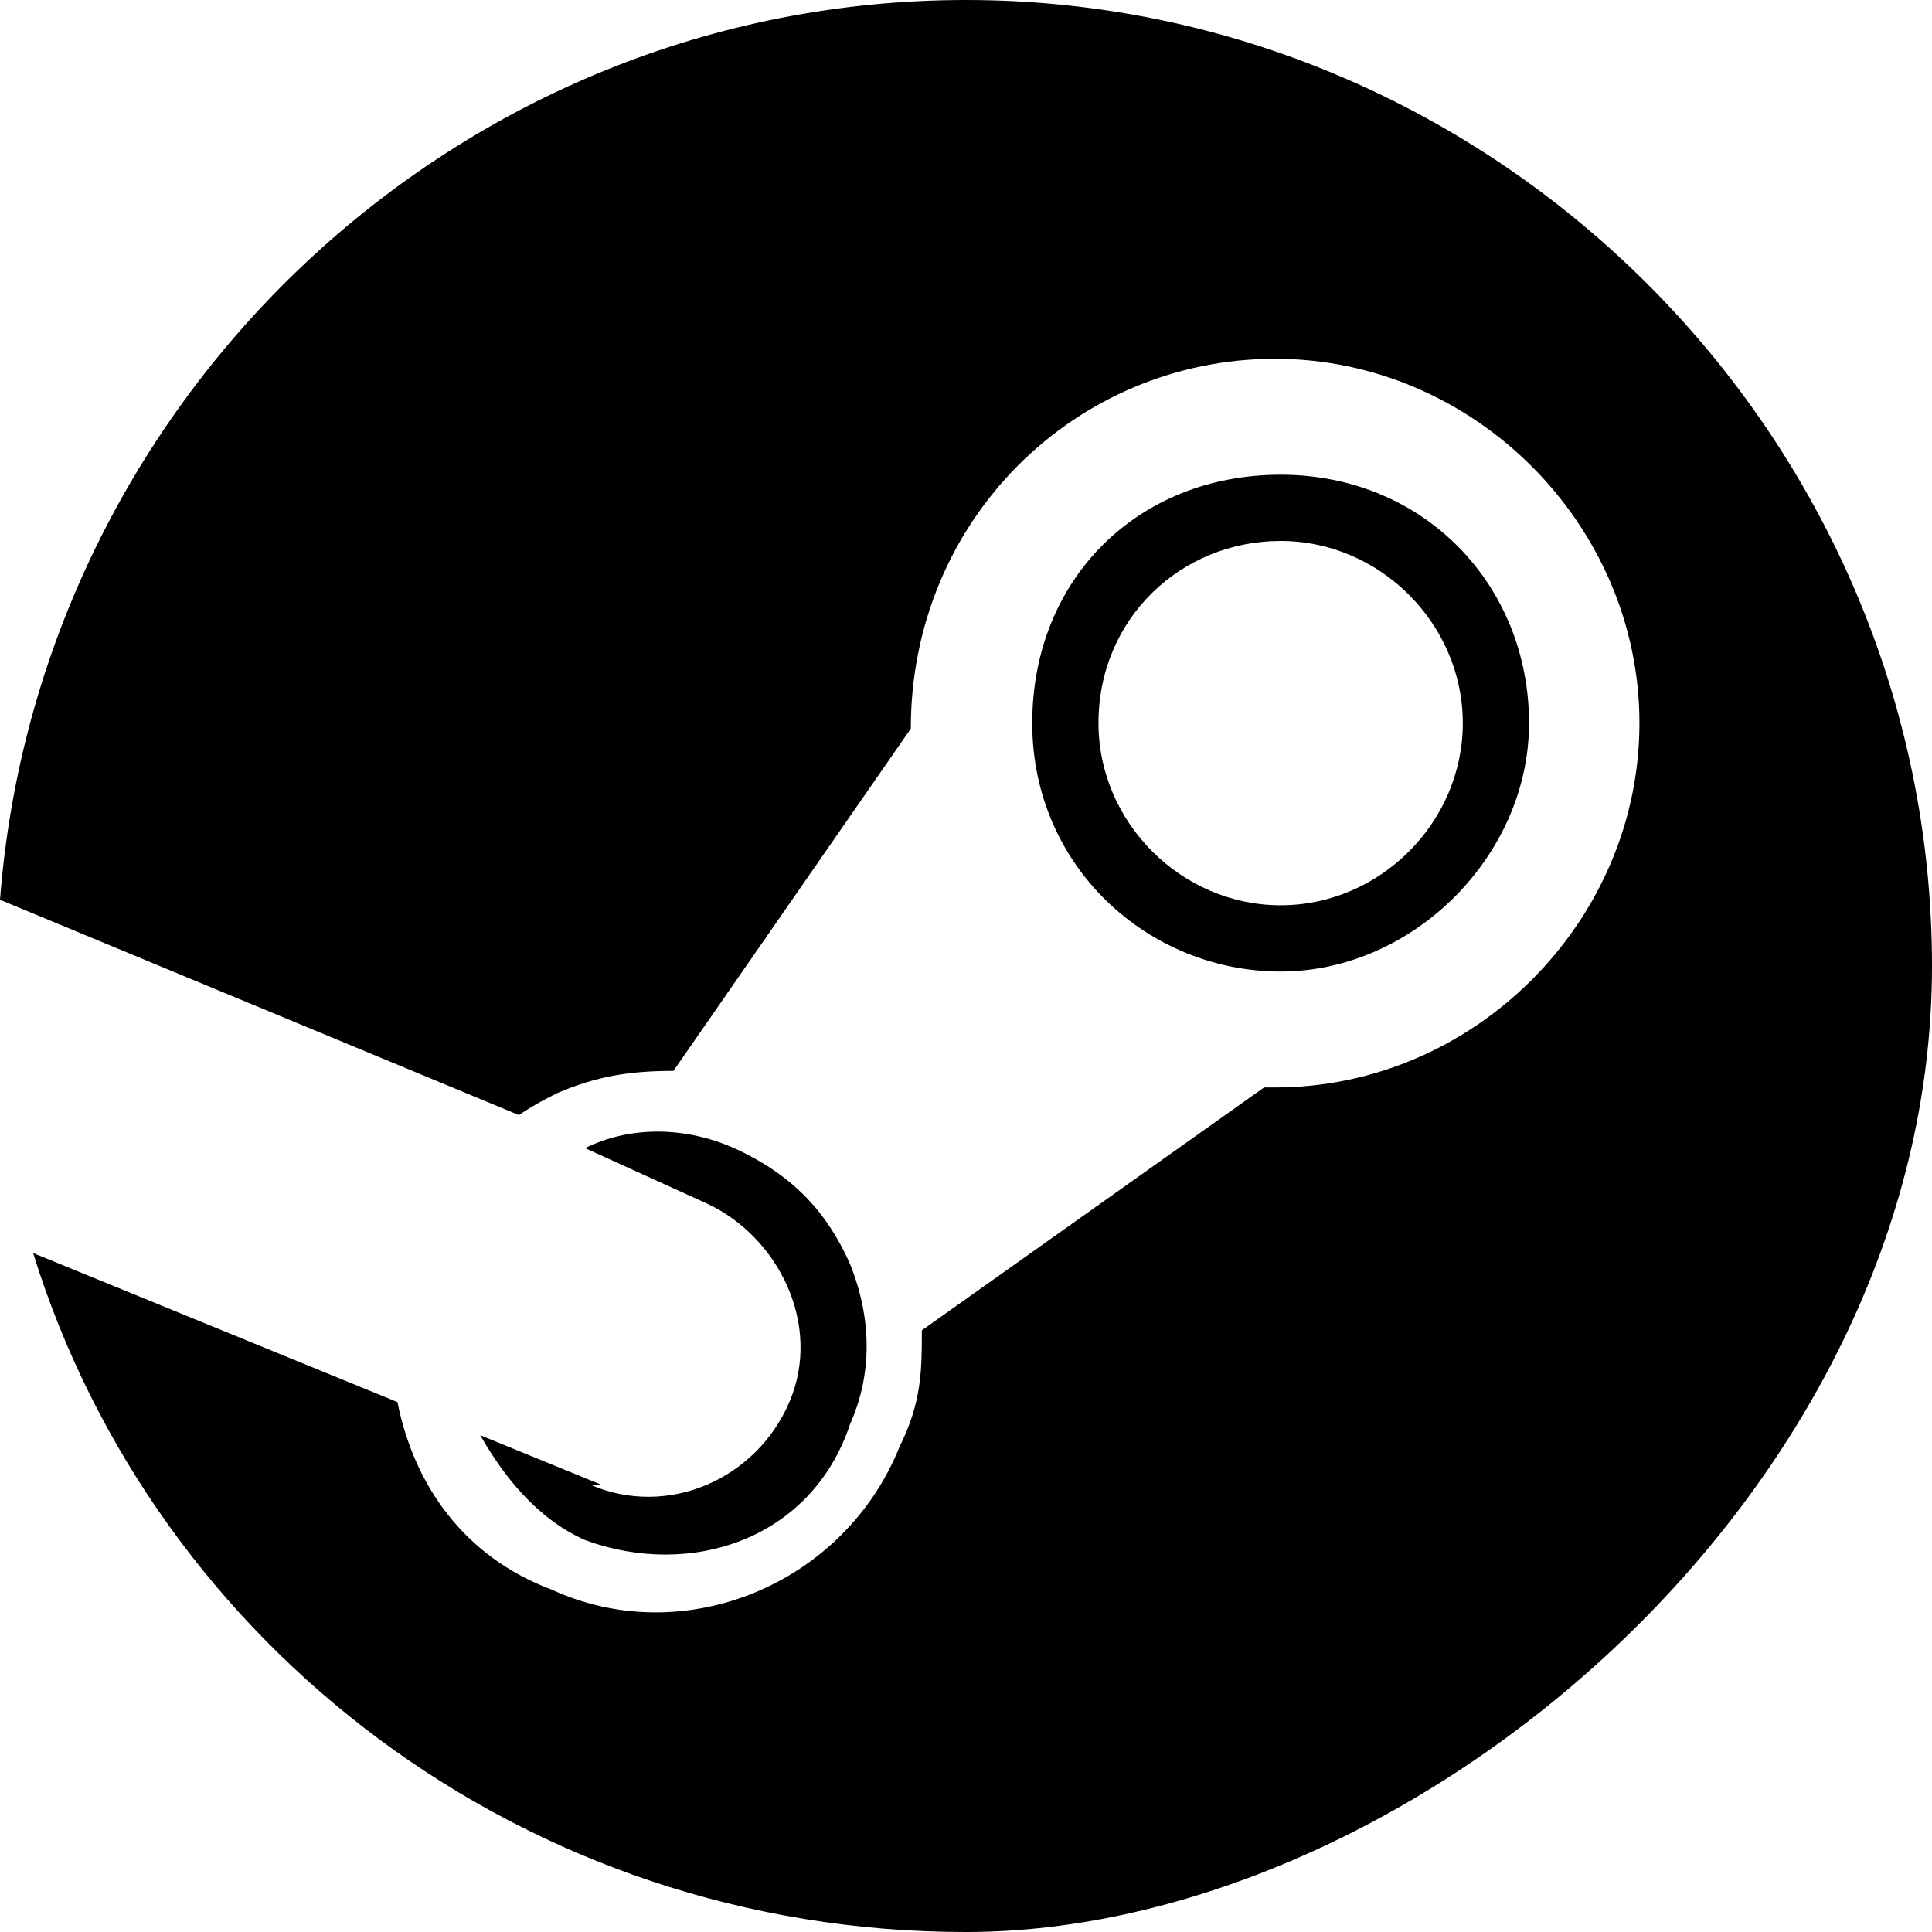
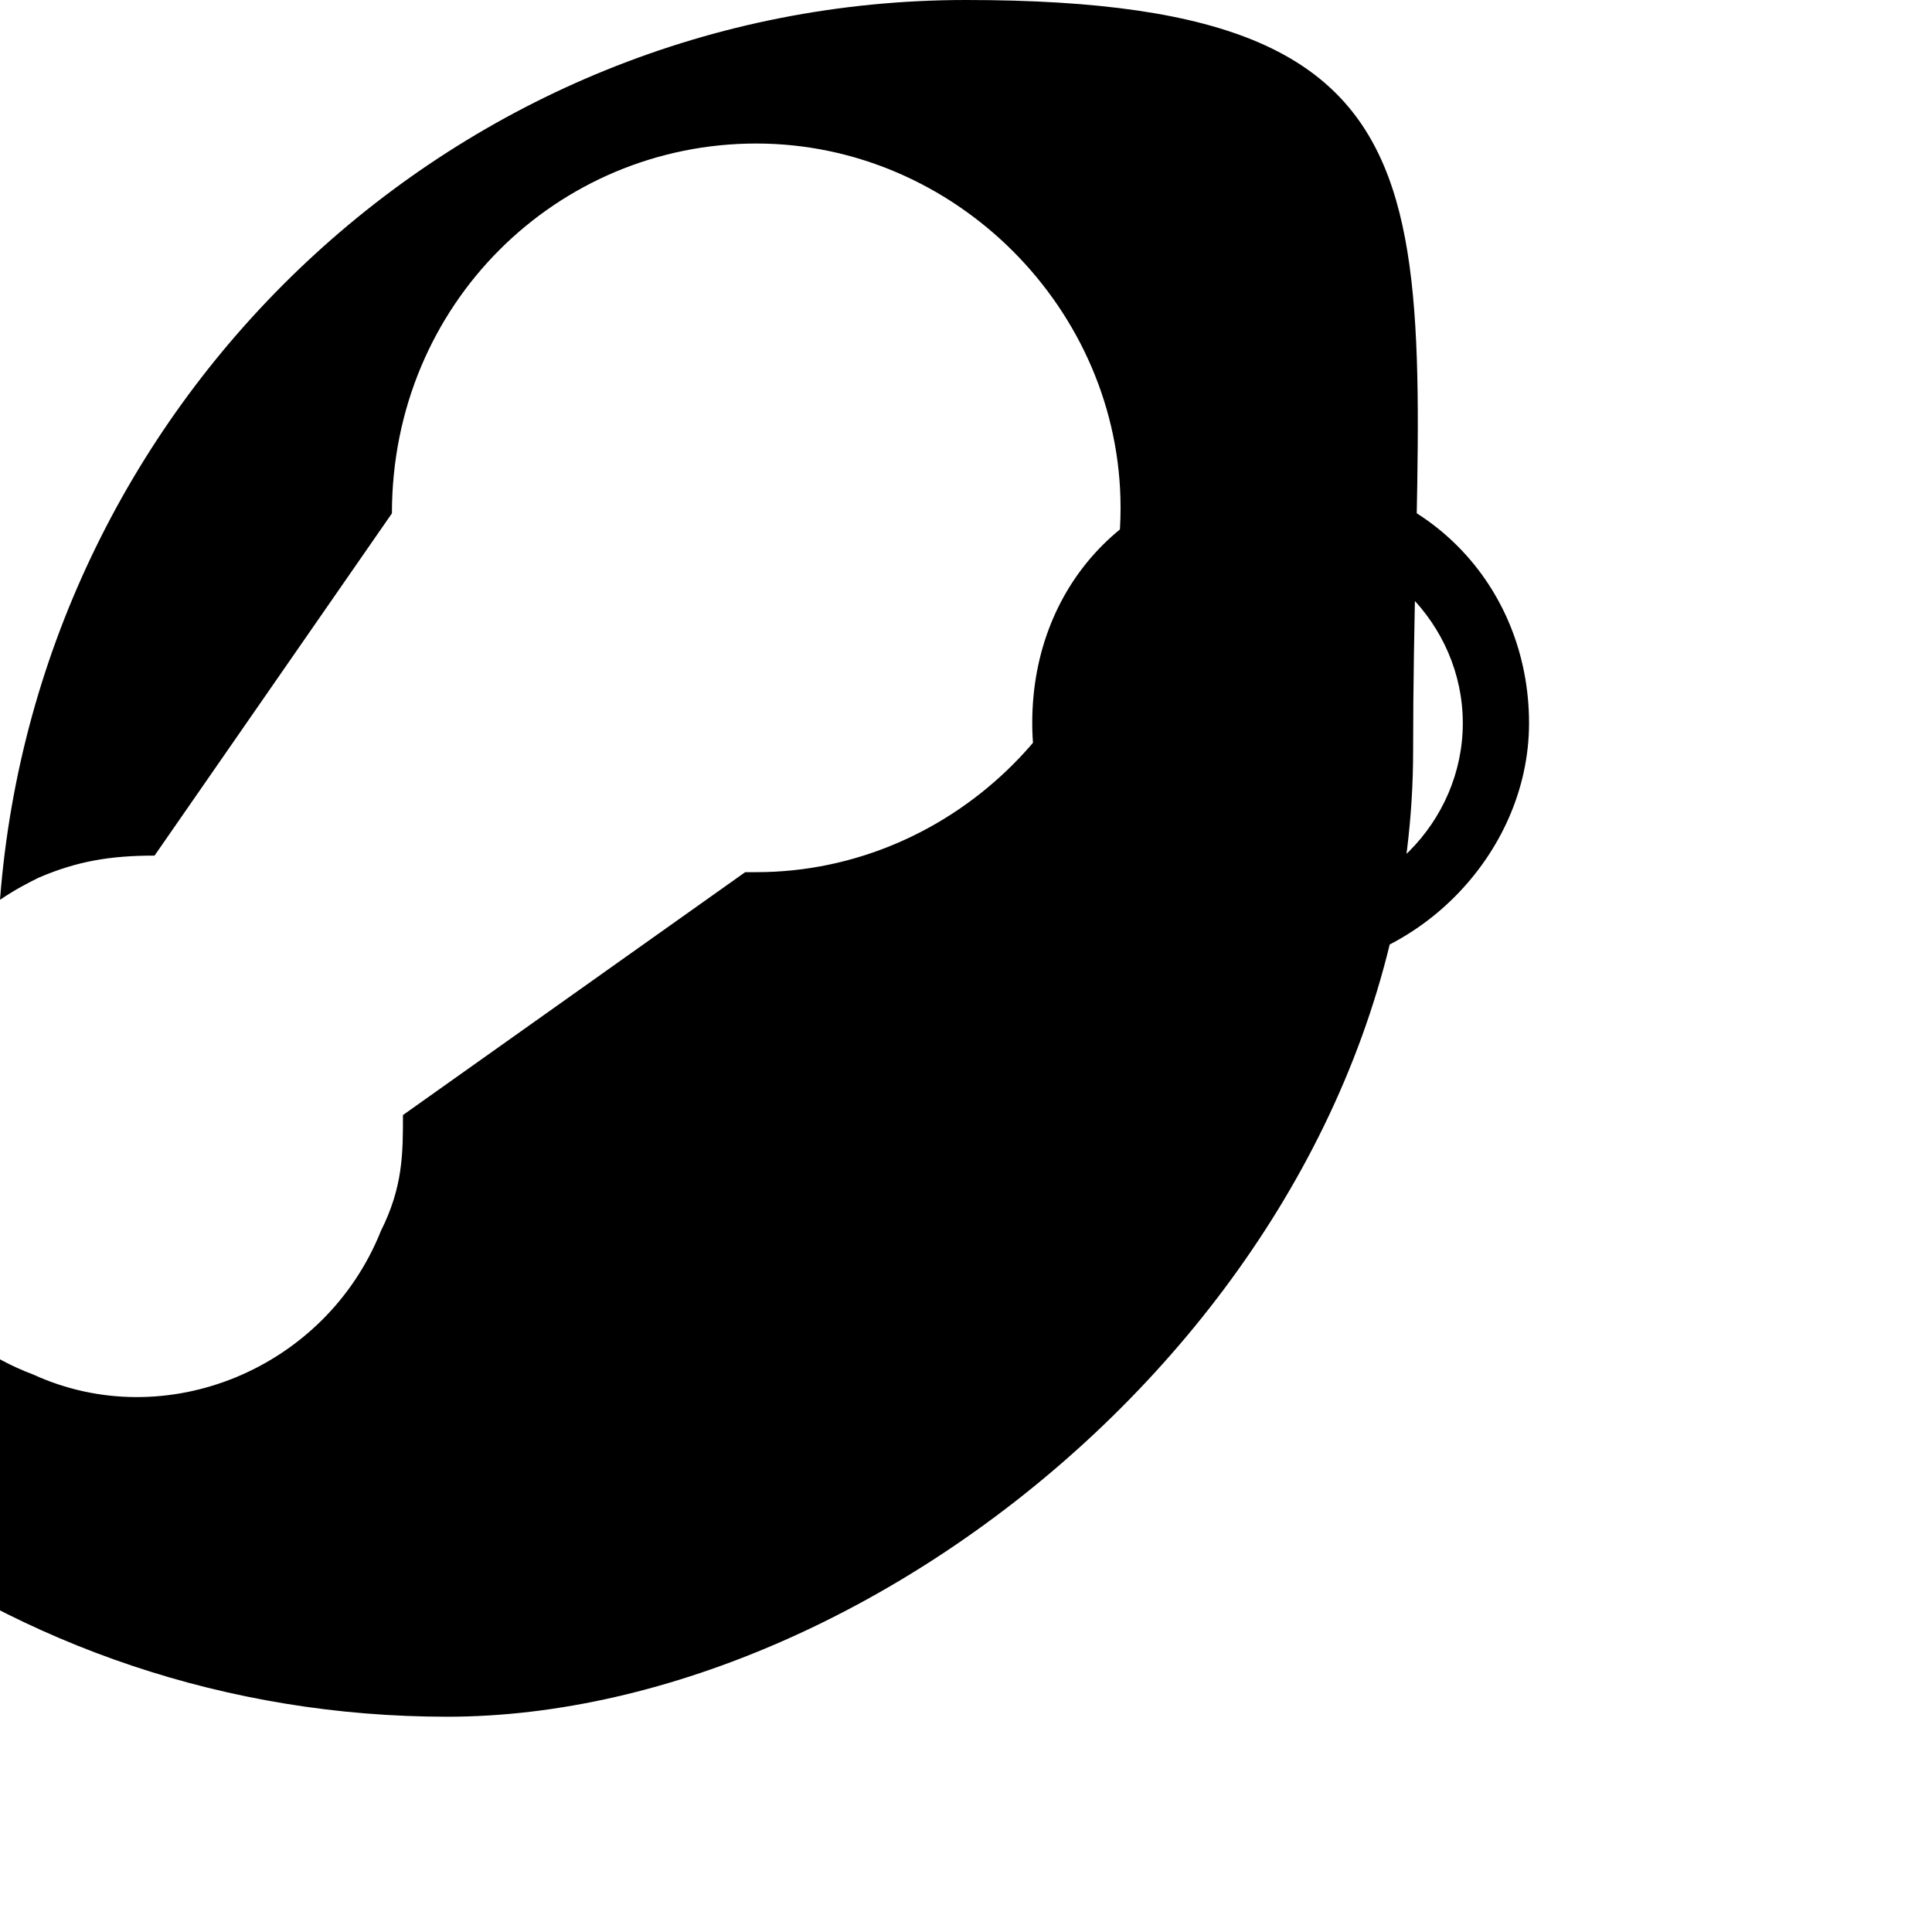
<svg xmlns="http://www.w3.org/2000/svg" id="Layer_1" version="1.1" viewBox="0 0 35 35">
-   <path d="M17.5,0C8.3,0,.7,7.2,0,16.3H0l9.4,3.9c.3-.2.5-.3.7-.4.7-.3,1.3-.4,2.1-.4l4.3-6.2h0c0-3.8,3-6.7,6.6-6.7s6.6,3,6.6,6.6-3,6.6-6.6,6.6h-.2l-6.2,4.4c0,.7,0,1.3-.4,2.1-1,2.5-3.9,3.7-6.3,2.6-1.6-.6-2.5-1.9-2.8-3.4l-6.6-2.7c2.2,7.1,8.9,12.3,16.9,12.3s17.5-7.9,17.5-17.5S27.1,0,17.5,0ZM10.9,26.9l-2.2-.9c.4.7,1,1.5,1.9,1.9,1.9.7,4.1,0,4.8-2.1h0c.4-.9.4-1.9,0-2.9-.4-.9-1-1.6-2.1-2.1-.9-.4-1.9-.4-2.7,0l2.2,1c1.3.6,2.1,2.2,1.5,3.6s-2.2,2.1-3.6,1.5h0ZM27.7,13.1c0-2.5-1.9-4.5-4.5-4.5s-4.5,1.9-4.5,4.5,2.1,4.5,4.5,4.5,4.5-2.1,4.5-4.5ZM19.9,13.1c0-1.9,1.5-3.3,3.3-3.3s3.3,1.5,3.3,3.3-1.5,3.3-3.3,3.3-3.3-1.5-3.3-3.3Z" />
+   <path d="M17.5,0C8.3,0,.7,7.2,0,16.3H0c.3-.2.5-.3.7-.4.7-.3,1.3-.4,2.1-.4l4.3-6.2h0c0-3.8,3-6.7,6.6-6.7s6.6,3,6.6,6.6-3,6.6-6.6,6.6h-.2l-6.2,4.4c0,.7,0,1.3-.4,2.1-1,2.5-3.9,3.7-6.3,2.6-1.6-.6-2.5-1.9-2.8-3.4l-6.6-2.7c2.2,7.1,8.9,12.3,16.9,12.3s17.5-7.9,17.5-17.5S27.1,0,17.5,0ZM10.9,26.9l-2.2-.9c.4.7,1,1.5,1.9,1.9,1.9.7,4.1,0,4.8-2.1h0c.4-.9.4-1.9,0-2.9-.4-.9-1-1.6-2.1-2.1-.9-.4-1.9-.4-2.7,0l2.2,1c1.3.6,2.1,2.2,1.5,3.6s-2.2,2.1-3.6,1.5h0ZM27.7,13.1c0-2.5-1.9-4.5-4.5-4.5s-4.5,1.9-4.5,4.5,2.1,4.5,4.5,4.5,4.5-2.1,4.5-4.5ZM19.9,13.1c0-1.9,1.5-3.3,3.3-3.3s3.3,1.5,3.3,3.3-1.5,3.3-3.3,3.3-3.3-1.5-3.3-3.3Z" />
</svg>